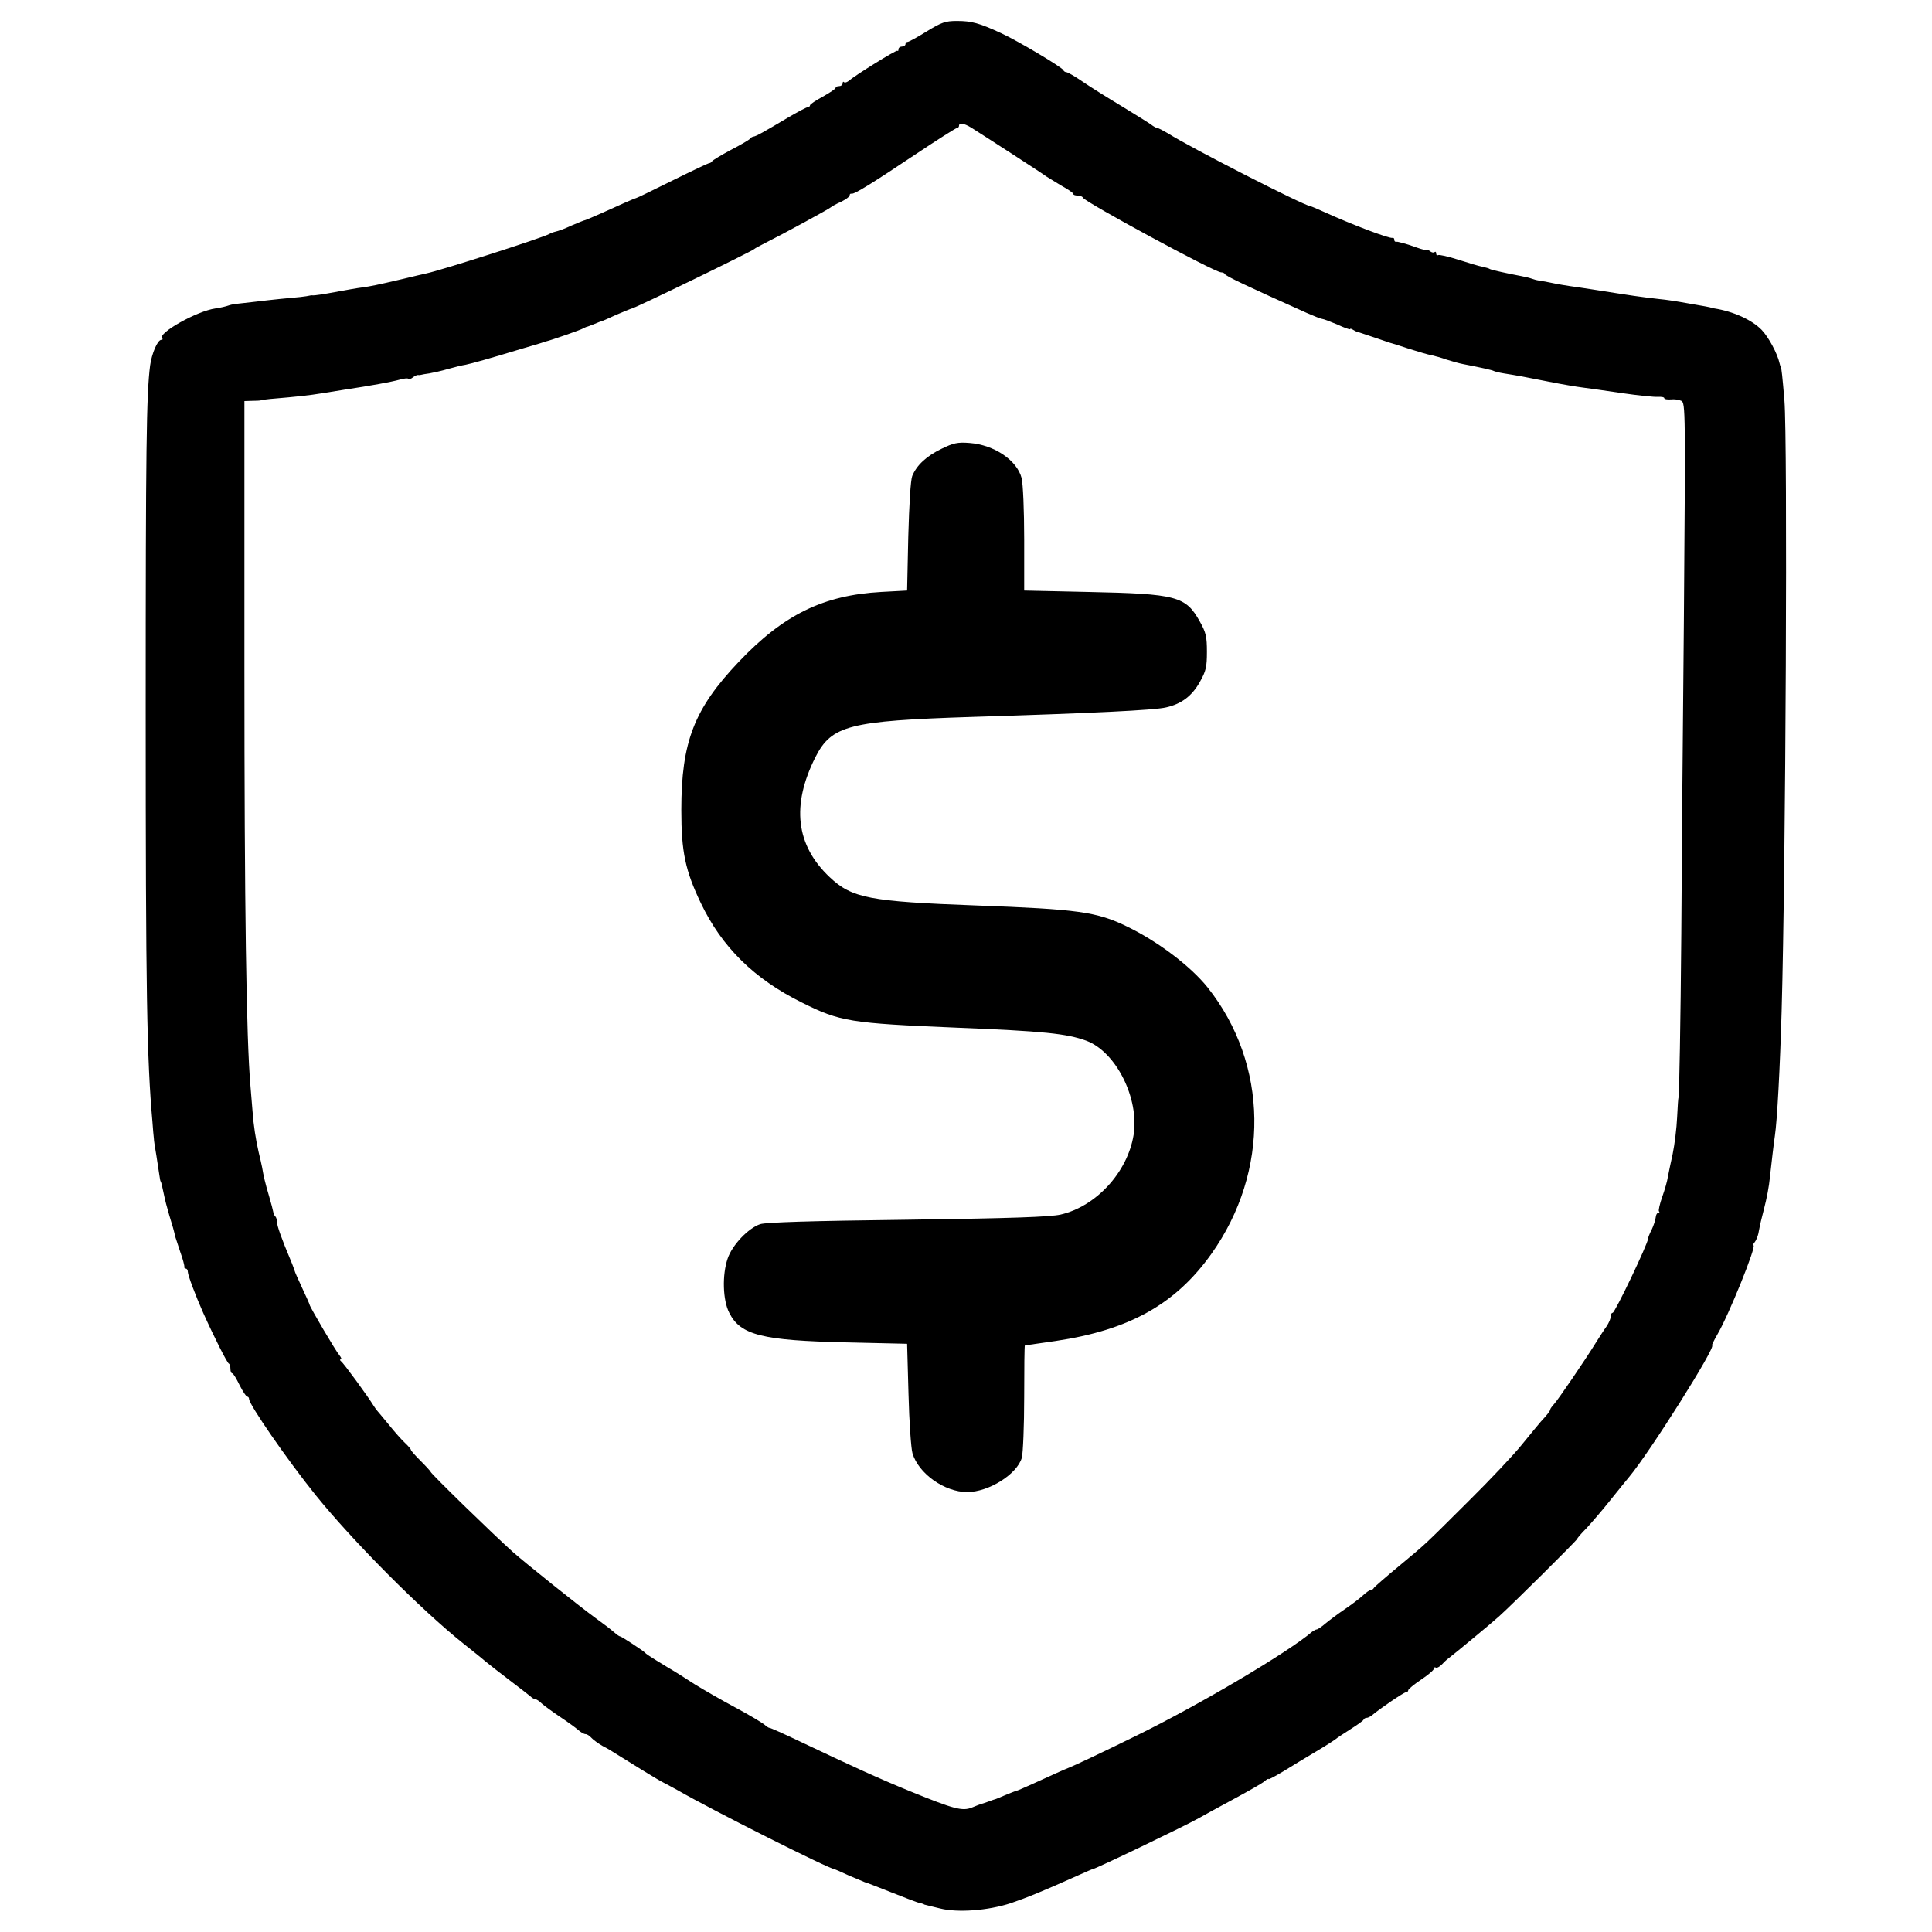
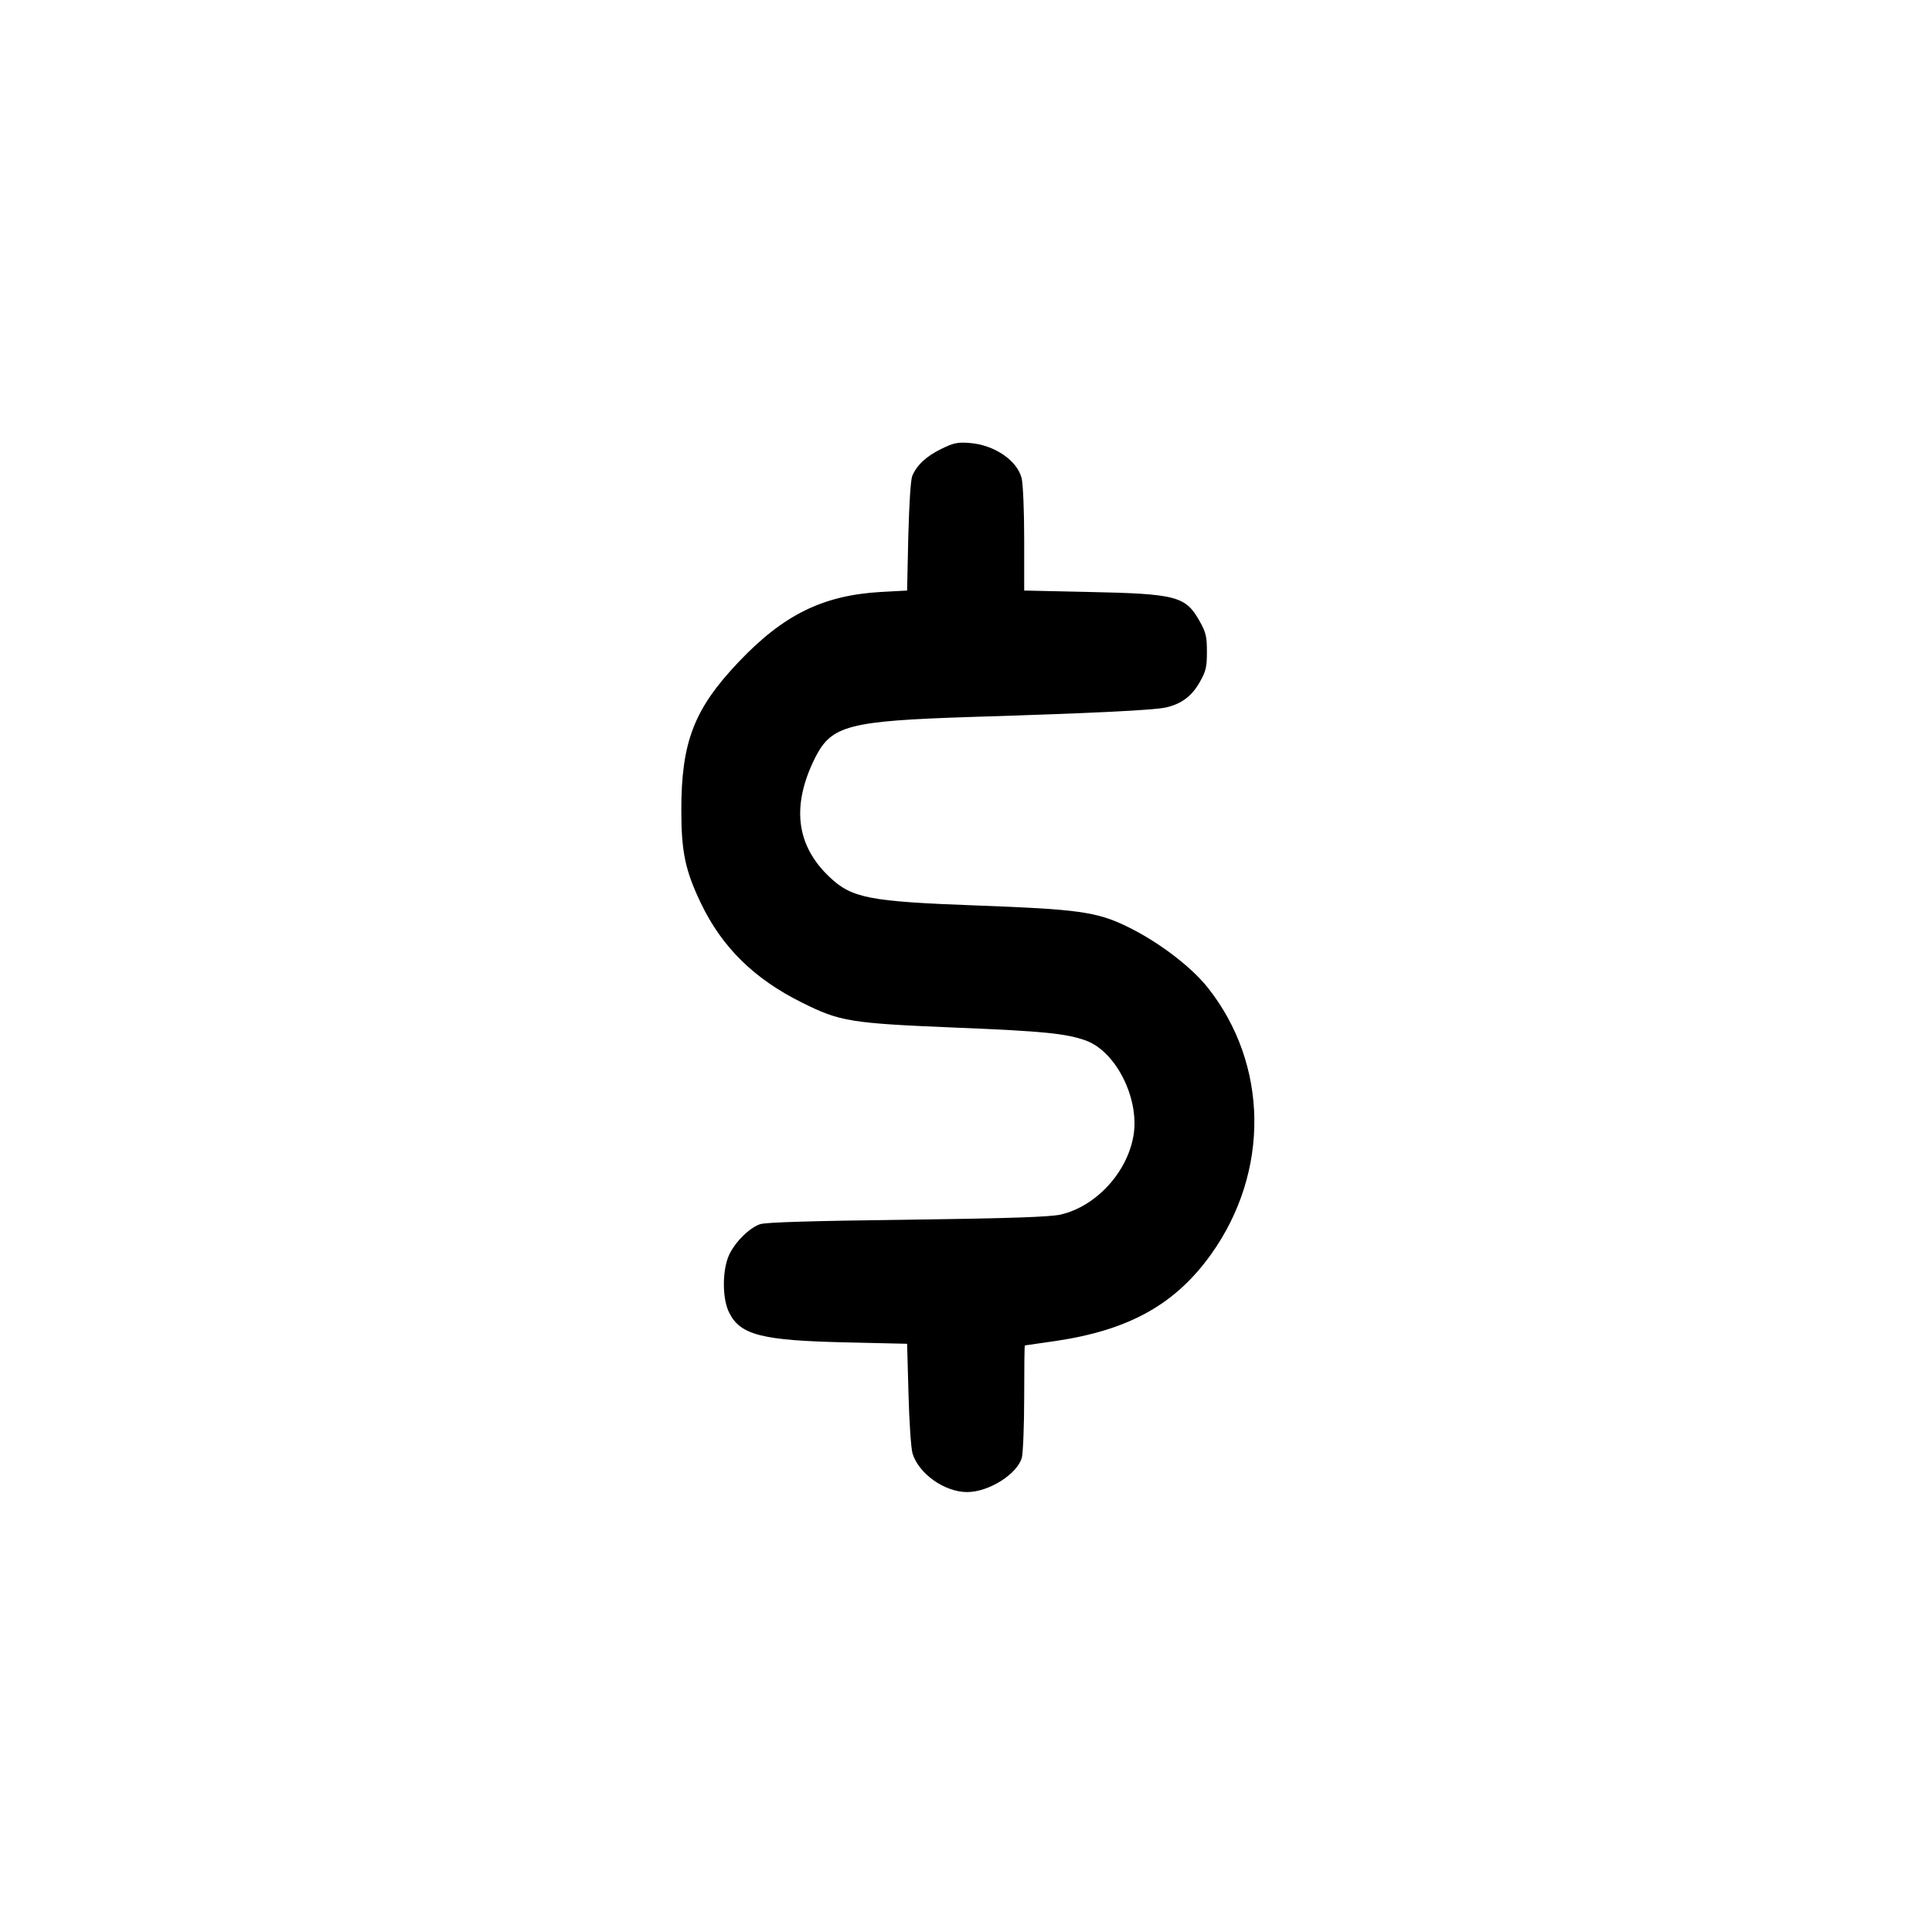
<svg xmlns="http://www.w3.org/2000/svg" version="1.0" width="830pt" height="830pt" viewBox="0 0 830 830" preserveAspectRatio="xMidYMid meet">
  <g transform="translate(0,830) scale(0.1,-0.1)" fill="#000000" stroke="none">
-     <path d="M3981 8165 c-40 -25 -77 -45 -82 -45 -5 0 -9 -4 -9 -10 0 -5 -7 -10 -15 -10 -8 0 -15 -5 -15 -12 0 -6 -2 -9 -5 -6 -5 4 -181 -105 -211 -131 -7 -5 -15 -7 -18 -4 -3 4 -6 1 -6 -5 0 -7 -7 -12 -15 -12 -8 0 -15 -3 -15 -7 0 -5 -25 -21 -55 -38 -30 -16 -55 -33 -55 -37 0 -4 -4 -8 -9 -8 -5 0 -45 -21 -89 -47 -99 -59 -134 -79 -146 -80 -5 -1 -12 -5 -15 -10 -3 -4 -40 -26 -81 -47 -41 -22 -78 -44 -81 -49 -3 -5 -9 -8 -13 -8 -3 0 -73 -33 -156 -74 -83 -41 -152 -75 -155 -75 -6 -1 -77 -32 -149 -65 -33 -15 -65 -28 -70 -30 -6 -1 -33 -12 -61 -24 -27 -13 -58 -24 -68 -26 -9 -2 -22 -7 -27 -10 -27 -16 -463 -156 -530 -170 -8 -2 -54 -12 -102 -24 -111 -26 -136 -31 -173 -36 -17 -2 -69 -11 -117 -20 -47 -9 -90 -15 -94 -14 -5 1 -11 0 -14 -1 -3 -1 -21 -4 -40 -6 -45 -4 -118 -11 -200 -21 -36 -4 -72 -8 -80 -9 -8 -1 -22 -4 -30 -7 -8 -3 -32 -9 -54 -12 -80 -11 -250 -107 -229 -128 3 -4 2 -7 -4 -7 -16 0 -41 -59 -48 -110 -16 -123 -19 -360 -19 -1480 0 -1219 5 -1499 29 -1770 2 -30 5 -62 6 -70 0 -8 5 -42 11 -75 5 -33 11 -71 13 -85 2 -14 4 -25 5 -25 2 0 7 -21 15 -60 3 -16 13 -55 22 -85 16 -52 19 -62 26 -93 2 -6 12 -37 22 -67 11 -30 18 -58 17 -62 -1 -5 2 -8 6 -8 5 0 9 -6 9 -14 0 -14 33 -102 66 -176 49 -109 103 -215 110 -218 4 -2 7 -12 7 -23 0 -10 3 -19 8 -19 4 0 18 -23 31 -50 14 -28 29 -50 33 -50 4 0 8 -4 8 -10 0 -24 163 -260 286 -413 159 -197 453 -493 635 -638 35 -28 78 -62 94 -76 17 -14 64 -51 105 -82 41 -31 81 -62 88 -68 7 -7 17 -13 22 -13 5 0 17 -8 27 -18 10 -9 45 -35 78 -57 33 -22 69 -48 79 -57 11 -10 25 -18 32 -18 6 0 17 -7 25 -16 7 -8 29 -24 48 -35 20 -10 45 -25 55 -32 77 -48 185 -115 206 -125 14 -7 43 -23 65 -35 140 -81 648 -337 670 -337 1 0 29 -12 61 -27 33 -14 64 -27 69 -29 6 -1 57 -21 115 -44 58 -23 112 -44 120 -45 8 -2 16 -4 18 -5 1 -2 5 -3 10 -4 4 -1 31 -8 61 -15 76 -19 207 -9 304 23 70 24 132 49 295 122 29 13 54 24 56 24 11 0 402 188 456 219 19 11 87 48 150 82 63 34 123 68 133 77 9 8 17 12 17 9 0 -3 28 12 63 33 34 21 98 60 142 86 44 26 82 51 85 54 3 3 30 21 60 40 30 19 57 38 58 42 2 5 8 8 13 8 6 0 15 5 22 10 38 32 139 100 147 100 6 0 10 4 10 9 0 4 25 25 55 45 30 20 55 41 55 47 0 5 4 8 8 5 5 -3 16 3 25 12 8 9 22 22 29 27 23 17 192 157 218 181 56 50 335 327 336 333 0 3 18 24 40 46 21 23 68 77 102 120 35 44 72 89 81 100 88 105 378 565 356 565 -2 0 8 21 23 47 48 81 170 383 155 383 -3 0 -1 6 5 13 6 7 13 24 16 37 8 42 13 63 24 105 12 46 22 97 26 140 7 63 16 141 21 175 10 66 22 292 29 535 18 632 26 2454 12 2625 -8 97 -13 145 -16 145 -1 0 -3 7 -5 15 -9 41 -47 112 -77 143 -42 43 -121 79 -203 92 -5 1 -14 3 -20 5 -5 1 -14 3 -20 4 -5 1 -41 7 -80 14 -38 7 -90 15 -115 17 -88 10 -114 14 -285 41 -11 2 -38 6 -59 9 -60 8 -98 15 -131 22 -16 3 -37 7 -45 8 -8 1 -22 5 -30 8 -8 3 -28 8 -45 11 -59 11 -126 26 -134 30 -4 3 -18 7 -32 10 -13 2 -60 16 -103 30 -44 14 -83 23 -88 20 -4 -3 -8 0 -8 7 0 7 -3 9 -7 6 -3 -4 -12 -2 -20 4 -7 6 -13 9 -13 6 0 -4 -19 1 -42 9 -24 9 -50 17 -58 19 -8 2 -17 4 -20 5 -3 1 -8 2 -12 1 -5 0 -8 3 -8 9 0 6 -3 9 -7 8 -14 -4 -175 57 -298 113 -27 12 -52 23 -55 23 -33 5 -516 252 -612 313 -21 12 -41 23 -46 23 -4 0 -17 7 -27 15 -11 8 -69 44 -128 80 -60 36 -135 83 -167 105 -32 22 -63 40 -69 40 -5 0 -11 4 -13 9 -5 12 -194 125 -268 159 -93 43 -126 52 -189 52 -50 0 -66 -6 -130 -45z m191 -413 c65 -41 314 -202 323 -210 6 -4 34 -21 62 -38 29 -16 53 -32 53 -36 0 -5 9 -8 19 -8 11 0 21 -4 23 -9 7 -18 566 -321 594 -321 7 0 14 -3 16 -7 3 -9 95 -52 351 -167 32 -14 62 -26 67 -26 5 0 34 -11 65 -24 30 -14 55 -23 55 -20 0 3 6 2 13 -3 6 -4 14 -8 17 -8 3 -1 37 -12 75 -25 39 -13 72 -25 75 -25 3 -1 37 -11 75 -24 39 -12 81 -25 95 -27 14 -3 43 -11 65 -19 22 -7 54 -16 70 -19 73 -14 127 -26 133 -30 4 -2 23 -7 42 -10 57 -9 90 -15 195 -36 55 -11 120 -22 145 -25 25 -3 101 -14 169 -24 69 -10 138 -17 153 -16 15 1 28 -1 28 -6 0 -4 12 -6 28 -5 15 2 35 -1 45 -6 18 -9 18 -43 11 -946 -5 -515 -10 -1119 -11 -1342 -3 -380 -9 -705 -12 -705 -1 0 -4 -38 -6 -85 -2 -47 -11 -118 -19 -157 -9 -40 -18 -85 -21 -100 -2 -16 -13 -54 -24 -85 -11 -31 -17 -59 -14 -62 4 -3 2 -6 -3 -6 -5 0 -10 -9 -11 -20 -1 -11 -9 -35 -17 -52 -9 -17 -16 -35 -16 -40 0 -20 -142 -318 -152 -318 -5 0 -8 -7 -8 -15 0 -9 -8 -28 -18 -43 -11 -15 -30 -45 -44 -67 -48 -78 -163 -246 -180 -265 -10 -11 -18 -22 -18 -25 0 -6 -13 -23 -41 -53 -8 -9 -44 -53 -80 -97 -35 -44 -139 -154 -231 -245 -206 -205 -175 -175 -298 -278 -58 -48 -106 -90 -108 -94 -2 -5 -8 -8 -12 -8 -5 0 -21 -11 -36 -25 -15 -14 -50 -40 -78 -59 -28 -19 -64 -46 -81 -60 -16 -14 -34 -26 -38 -26 -4 0 -13 -5 -20 -10 -101 -87 -481 -312 -752 -445 -144 -71 -276 -133 -295 -140 -9 -3 -83 -36 -150 -67 -36 -16 -69 -31 -75 -32 -5 -1 -27 -10 -49 -19 -21 -9 -40 -17 -42 -17 -1 0 -13 -4 -26 -9 -13 -5 -26 -9 -30 -10 -4 -1 -23 -8 -42 -16 -41 -17 -78 -7 -262 68 -140 57 -257 111 -472 213 -73 35 -134 62 -136 61 -2 -1 -12 5 -22 14 -11 9 -66 42 -124 73 -58 31 -136 76 -175 100 -38 25 -92 59 -120 75 -79 48 -90 56 -95 62 -8 8 -100 69 -106 69 -3 0 -12 6 -20 13 -32 27 -41 33 -87 67 -65 47 -306 240 -353 282 -87 78 -354 338 -354 345 0 2 -19 23 -42 46 -23 23 -43 45 -43 49 0 3 -12 17 -26 30 -14 13 -45 48 -69 78 -25 30 -47 57 -50 60 -3 3 -9 12 -15 21 -23 38 -130 185 -140 191 -5 4 -6 8 -1 8 5 0 2 8 -6 18 -14 15 -128 209 -128 217 0 2 -14 34 -32 72 -17 37 -32 70 -32 73 -1 3 -8 24 -17 45 -40 95 -59 149 -59 165 0 9 -3 20 -7 24 -4 3 -8 12 -9 19 -1 7 -9 37 -18 68 -17 57 -24 88 -30 124 -2 11 -9 41 -15 66 -12 52 -22 116 -26 174 -2 22 -6 71 -9 109 -18 207 -26 774 -26 1797 l0 1146 32 1 c18 0 35 1 38 2 3 2 21 4 40 6 120 10 171 16 220 24 30 5 75 12 100 16 113 17 201 33 237 43 17 5 34 7 37 4 3 -3 12 -1 20 6 8 6 18 11 22 10 5 -1 11 0 14 1 3 1 19 4 35 6 17 3 53 11 80 19 28 8 61 16 75 18 25 5 104 27 242 69 40 12 76 22 81 24 4 1 9 3 12 4 3 1 8 3 13 4 18 4 148 49 157 55 6 3 12 6 15 7 3 0 18 6 33 12 16 7 30 12 31 12 2 0 30 12 62 27 33 14 64 27 69 28 19 4 515 245 525 255 3 3 23 14 45 25 78 39 280 149 285 155 3 3 22 14 43 23 20 10 37 22 37 27 0 6 3 9 8 8 11 -4 91 46 275 169 93 62 173 113 178 113 5 0 9 5 9 10 0 14 21 11 52 -8z" />
    <path d="M4045 6372 c-66 -32 -107 -71 -126 -117 -7 -19 -13 -118 -17 -261 l-5 -231 -111 -6 c-249 -14 -419 -97 -612 -300 -192 -202 -247 -344 -247 -637 0 -180 17 -260 84 -400 90 -188 228 -325 434 -427 164 -82 207 -89 667 -108 371 -15 470 -25 555 -56 128 -48 228 -248 203 -405 -26 -160 -161 -307 -314 -342 -46 -10 -209 -16 -656 -22 -418 -5 -607 -11 -634 -19 -51 -17 -120 -89 -140 -148 -24 -70 -21 -179 7 -233 48 -96 142 -119 503 -127 l261 -6 6 -216 c3 -119 11 -233 17 -254 26 -88 138 -167 235 -167 93 0 215 77 235 148 5 20 10 137 10 260 0 122 1 222 3 222 1 0 61 9 132 19 317 47 515 158 669 374 252 354 246 815 -16 1145 -73 91 -214 198 -347 262 -129 63 -212 74 -646 90 -459 17 -535 31 -631 122 -145 137 -165 308 -61 515 70 137 144 156 672 173 518 16 786 29 835 41 66 15 111 49 145 110 26 46 30 64 30 129 0 64 -4 83 -30 129 -61 110 -98 120 -482 128 l-273 6 0 219 c0 128 -5 238 -11 264 -20 77 -118 143 -224 151 -51 4 -69 0 -120 -25z" />
  </g>
</svg>